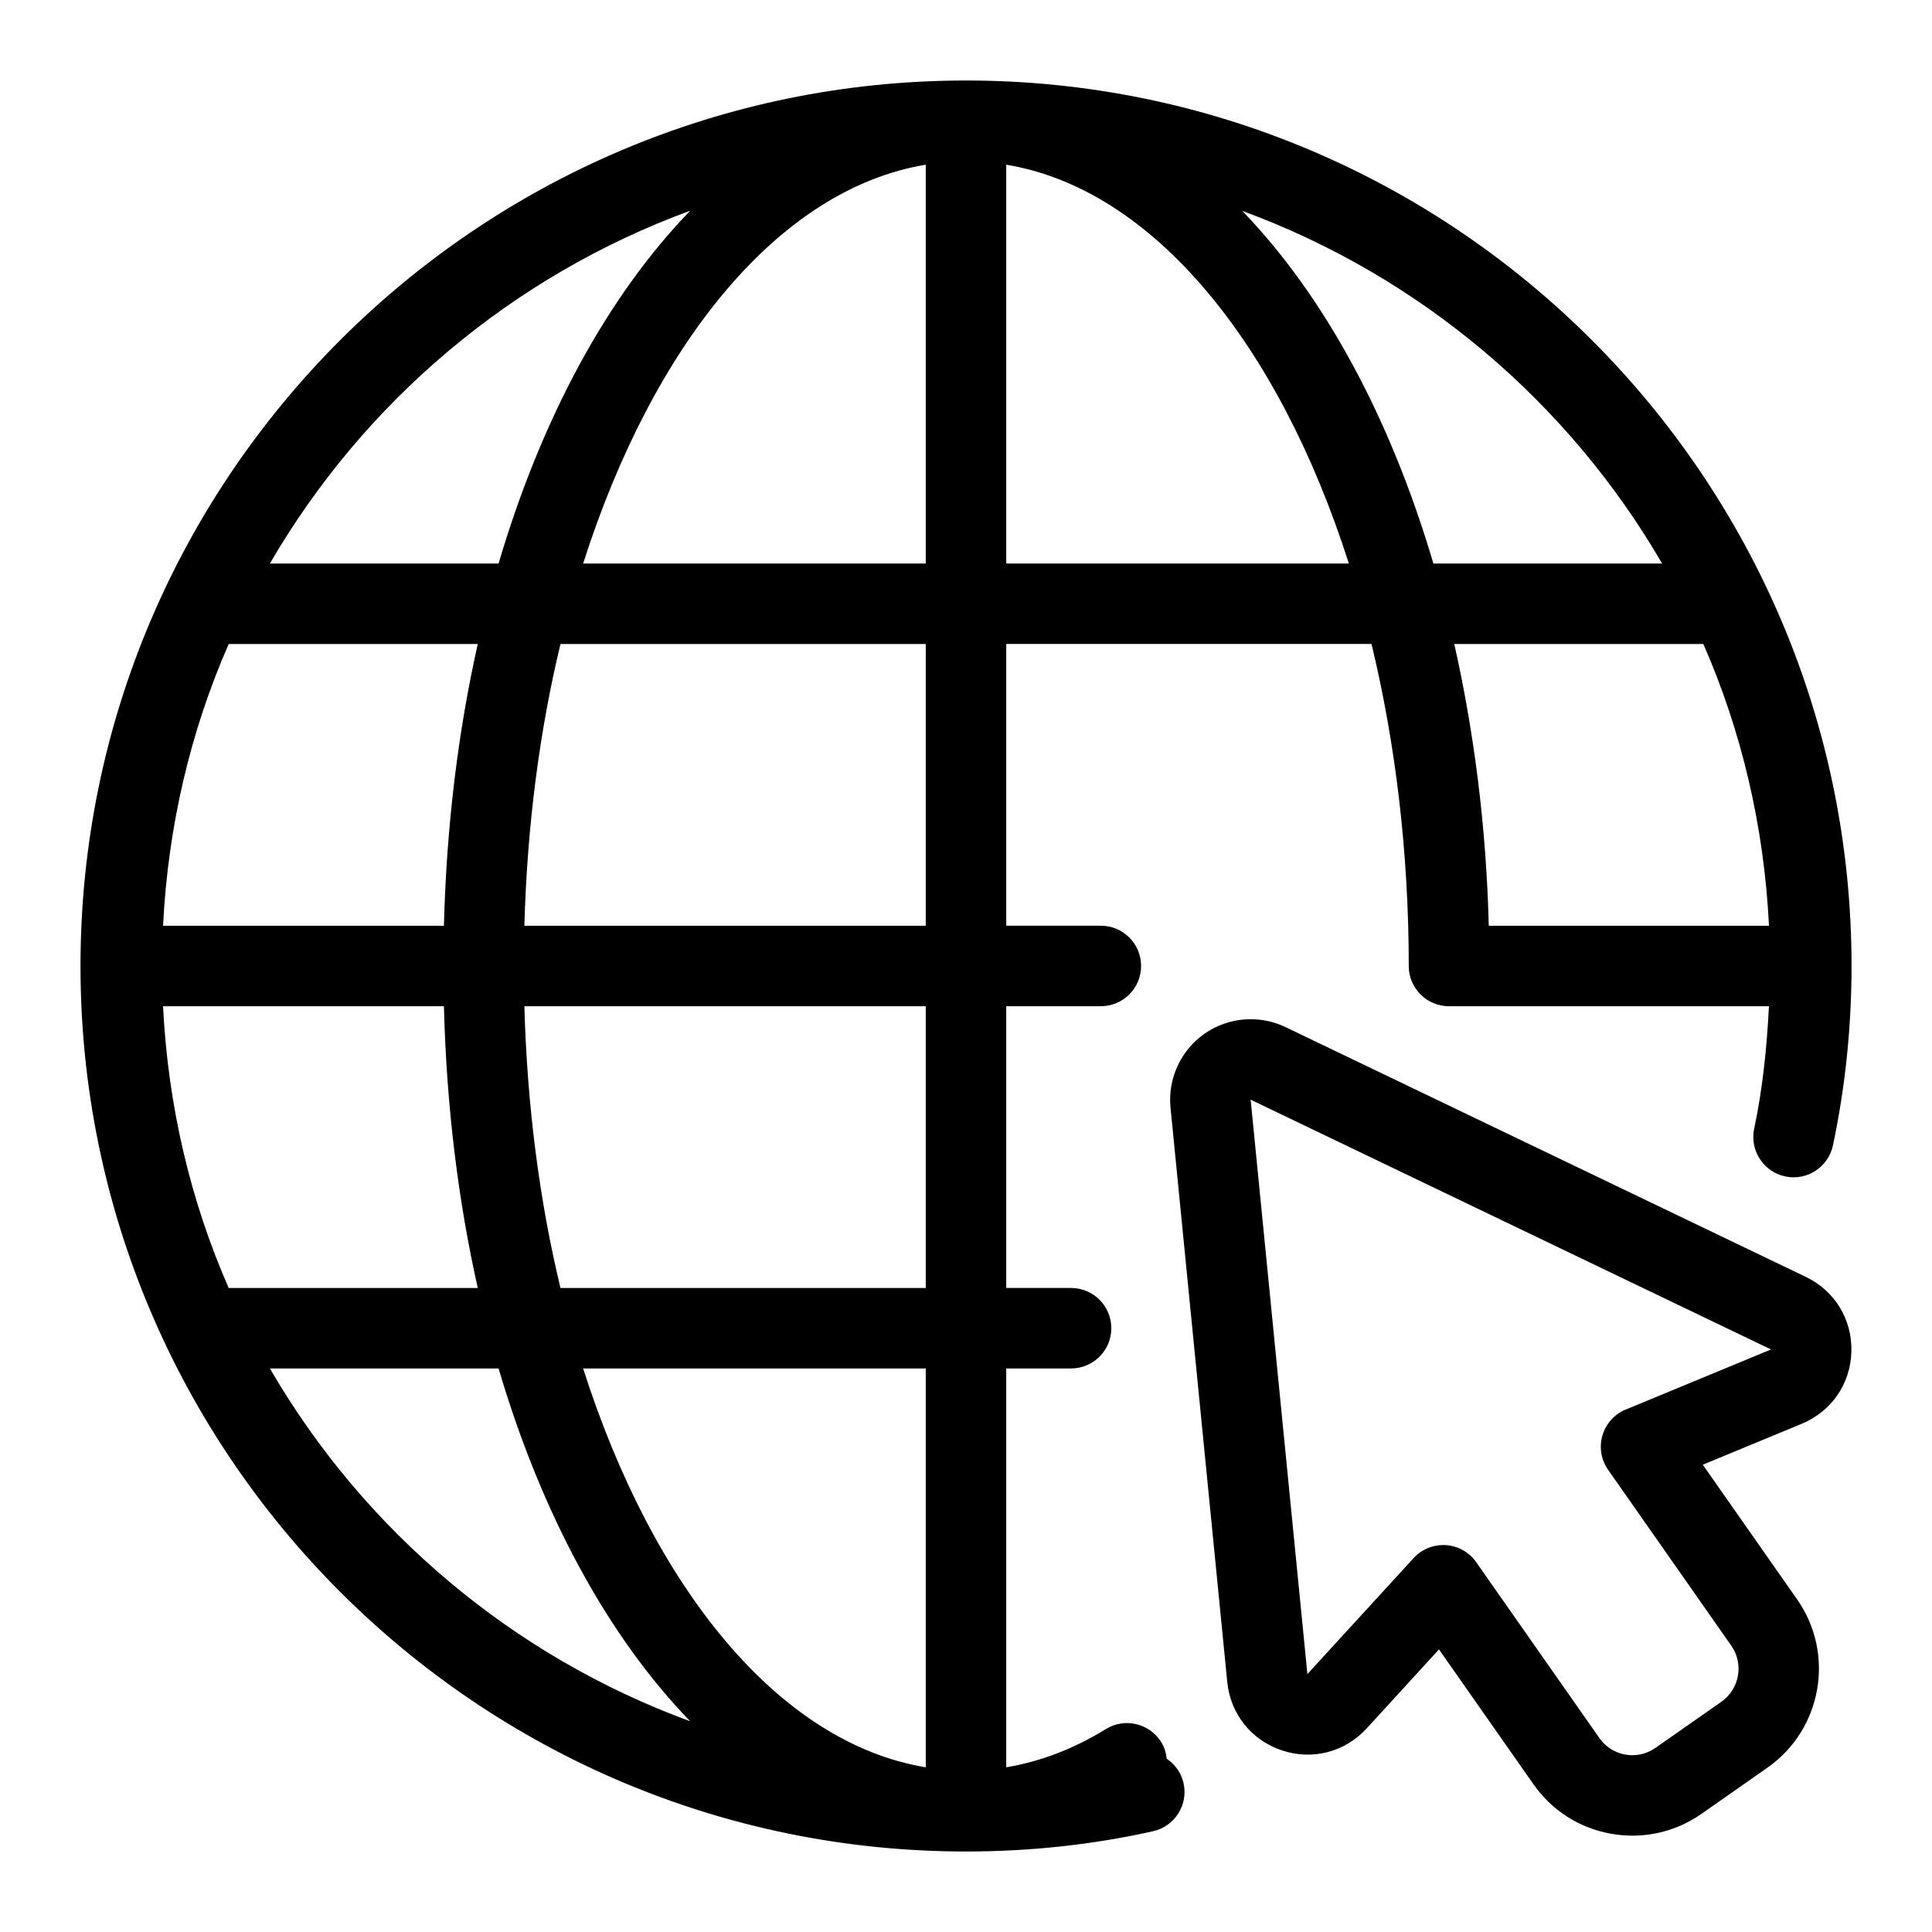
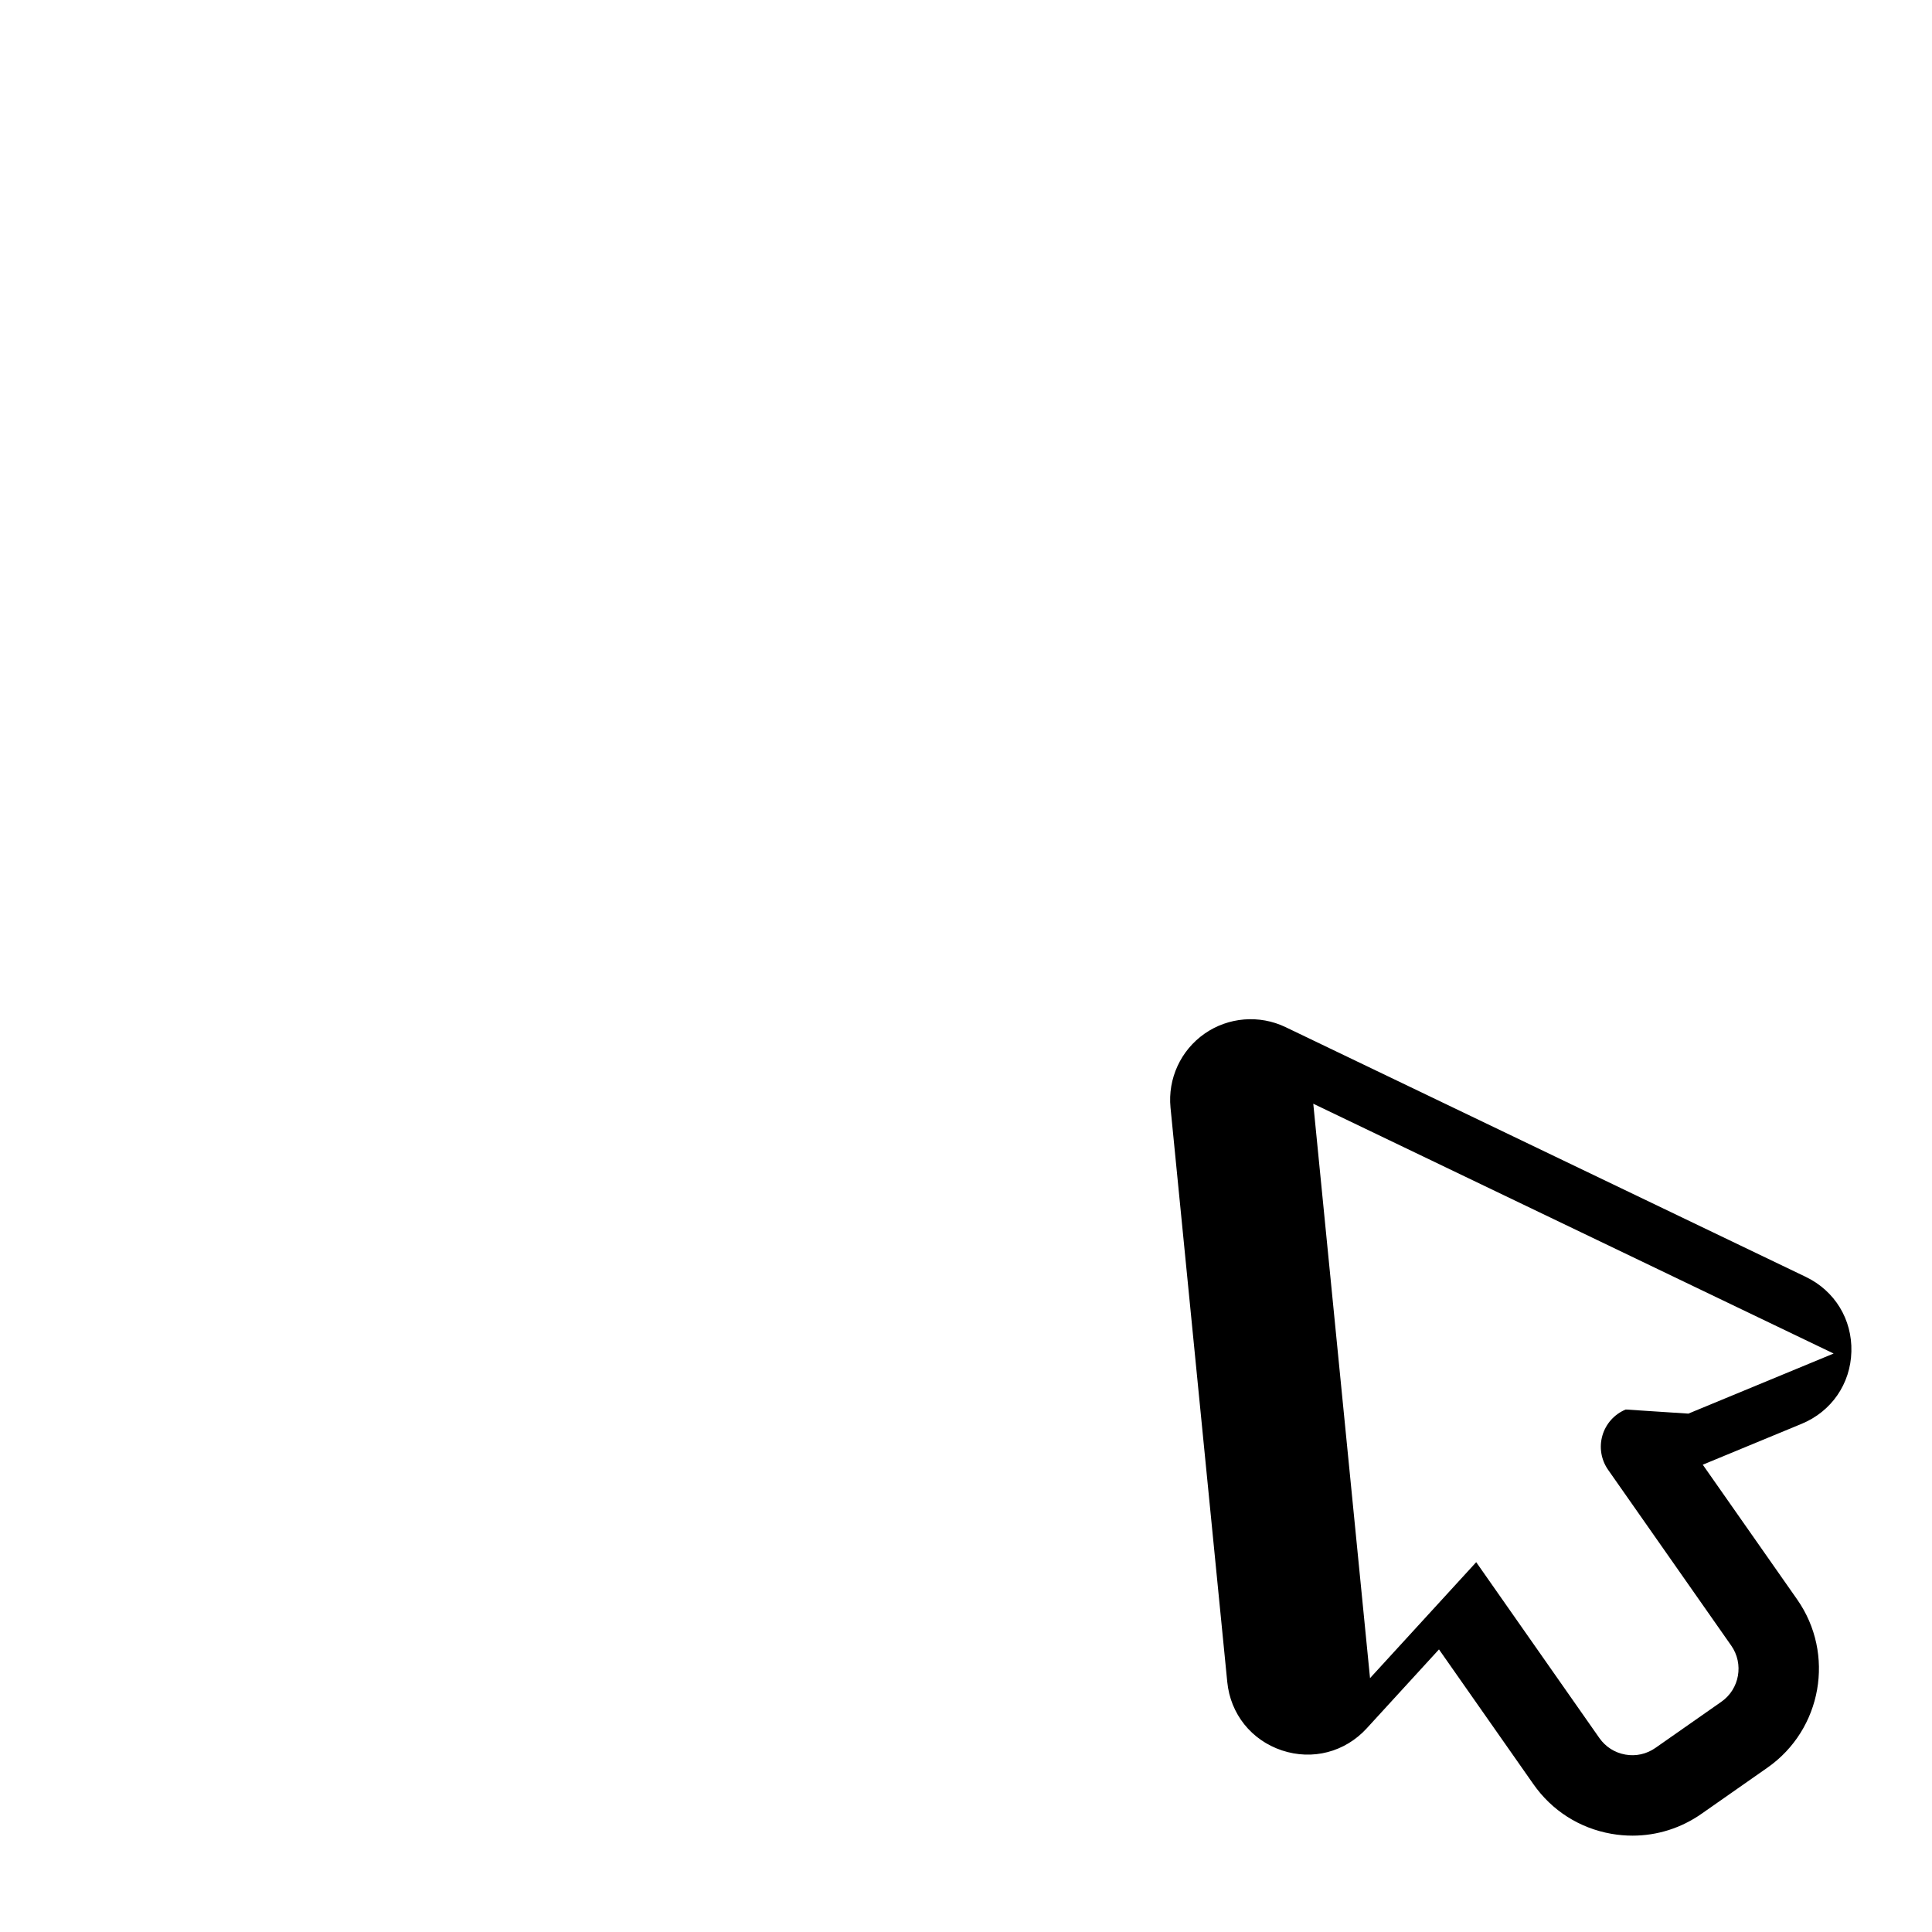
<svg xmlns="http://www.w3.org/2000/svg" id="Layer_1" height="512" viewBox="0 0 48 48" width="512">
-   <path d="m28.987 43.695c-.016-.141-.056-.281-.135-.41-.291-.47-.907-.617-1.376-.327-.805.496-1.634.809-2.476.95v-9.909h1.61c.553 0 1-.448 1-1s-.447-1-1-1h-1.61v-7h2.35c.553 0 1-.448 1-1s-.447-1-1-1h-2.35v-7h9.075c.591 2.452.925 5.155.925 8 0 .552.447 1 1 1h7.949c-.052 1.029-.157 2.052-.367 3.043-.114.54.231 1.071.771 1.186.54.116 1.071-.231 1.186-.771.307-1.448.462-2.948.462-4.457 0-12.131-9.869-22-22-22s-22.001 9.869-22.001 22 9.869 22 22 22c1.589 0 3.152-.169 4.648-.504.538-.121.878-.655.757-1.194-.058-.26-.214-.469-.418-.607zm-5.987.213c-3.639-.6-6.764-4.436-8.512-9.908h8.512zm0-11.908h-9.075c-.521-2.161-.829-4.523-.897-7h9.972zm-18.949-7h6.978c.063 2.471.352 4.823.841 7h-6.188c-.948-2.161-1.508-4.523-1.631-7zm1.631-9h6.188c-.489 2.177-.778 4.529-.841 7h-6.978c.123-2.477.683-4.839 1.631-7zm17.318 7h-9.972c.068-2.477.376-4.839.897-7h9.075zm0-18.908v9.908h-8.512c1.747-5.472 4.873-9.308 8.512-9.908zm2 9.908v-9.908c3.639.6 6.764 4.436 8.512 9.908zm11.131 2h6.188c.948 2.161 1.508 4.523 1.631 7h-6.962c-.062-2.474-.367-4.82-.857-7zm5.163-2h-5.682c-1.073-3.633-2.716-6.657-4.749-8.761 4.415 1.621 8.099 4.745 10.431 8.761zm-24.146-8.765c-2.038 2.105-3.687 5.127-4.761 8.765h-5.681c2.334-4.02 6.023-7.146 10.442-8.765zm-10.442 28.765h5.681c1.075 3.638 2.723 6.661 4.761 8.765-4.42-1.619-8.108-4.745-10.442-8.765z" />
-   <path d="m44.865 31.724-12.927-6.206c-.648-.311-1.421-.249-2.012.164-.592.414-.915 1.117-.845 1.835l1.41 14.27c.078.796.599 1.448 1.358 1.701.761.253 1.566.042 2.106-.547l1.796-1.962 2.345 3.347c.459.657 1.146 1.095 1.937 1.234.176.031.352.046.526.046.61 0 1.205-.186 1.715-.543l1.639-1.147c1.354-.949 1.686-2.823.737-4.178l-2.345-3.348 2.457-1.016c.74-.306 1.214-.993 1.235-1.793.022-.8-.412-1.512-1.134-1.858zm-4.475 3.295c-.28.116-.493.353-.578.644-.085.292-.033.605.141.854l3.06 4.369c.316.452.206 1.077-.245 1.393l-1.639 1.147c-.219.153-.485.214-.748.166-.263-.046-.491-.192-.645-.411l-3.06-4.369c-.174-.249-.451-.404-.754-.424-.022-.001-.044-.002-.065-.002-.279 0-.548.117-.737.325l-2.638 2.881-1.41-14.271 12.928 6.206-3.609 1.493z" />
+   <path d="m44.865 31.724-12.927-6.206c-.648-.311-1.421-.249-2.012.164-.592.414-.915 1.117-.845 1.835l1.41 14.27c.078.796.599 1.448 1.358 1.701.761.253 1.566.042 2.106-.547l1.796-1.962 2.345 3.347c.459.657 1.146 1.095 1.937 1.234.176.031.352.046.526.046.61 0 1.205-.186 1.715-.543l1.639-1.147c1.354-.949 1.686-2.823.737-4.178l-2.345-3.348 2.457-1.016c.74-.306 1.214-.993 1.235-1.793.022-.8-.412-1.512-1.134-1.858zm-4.475 3.295c-.28.116-.493.353-.578.644-.085.292-.033.605.141.854l3.06 4.369c.316.452.206 1.077-.245 1.393l-1.639 1.147c-.219.153-.485.214-.748.166-.263-.046-.491-.192-.645-.411l-3.06-4.369l-2.638 2.881-1.41-14.271 12.928 6.206-3.609 1.493z" />
</svg>